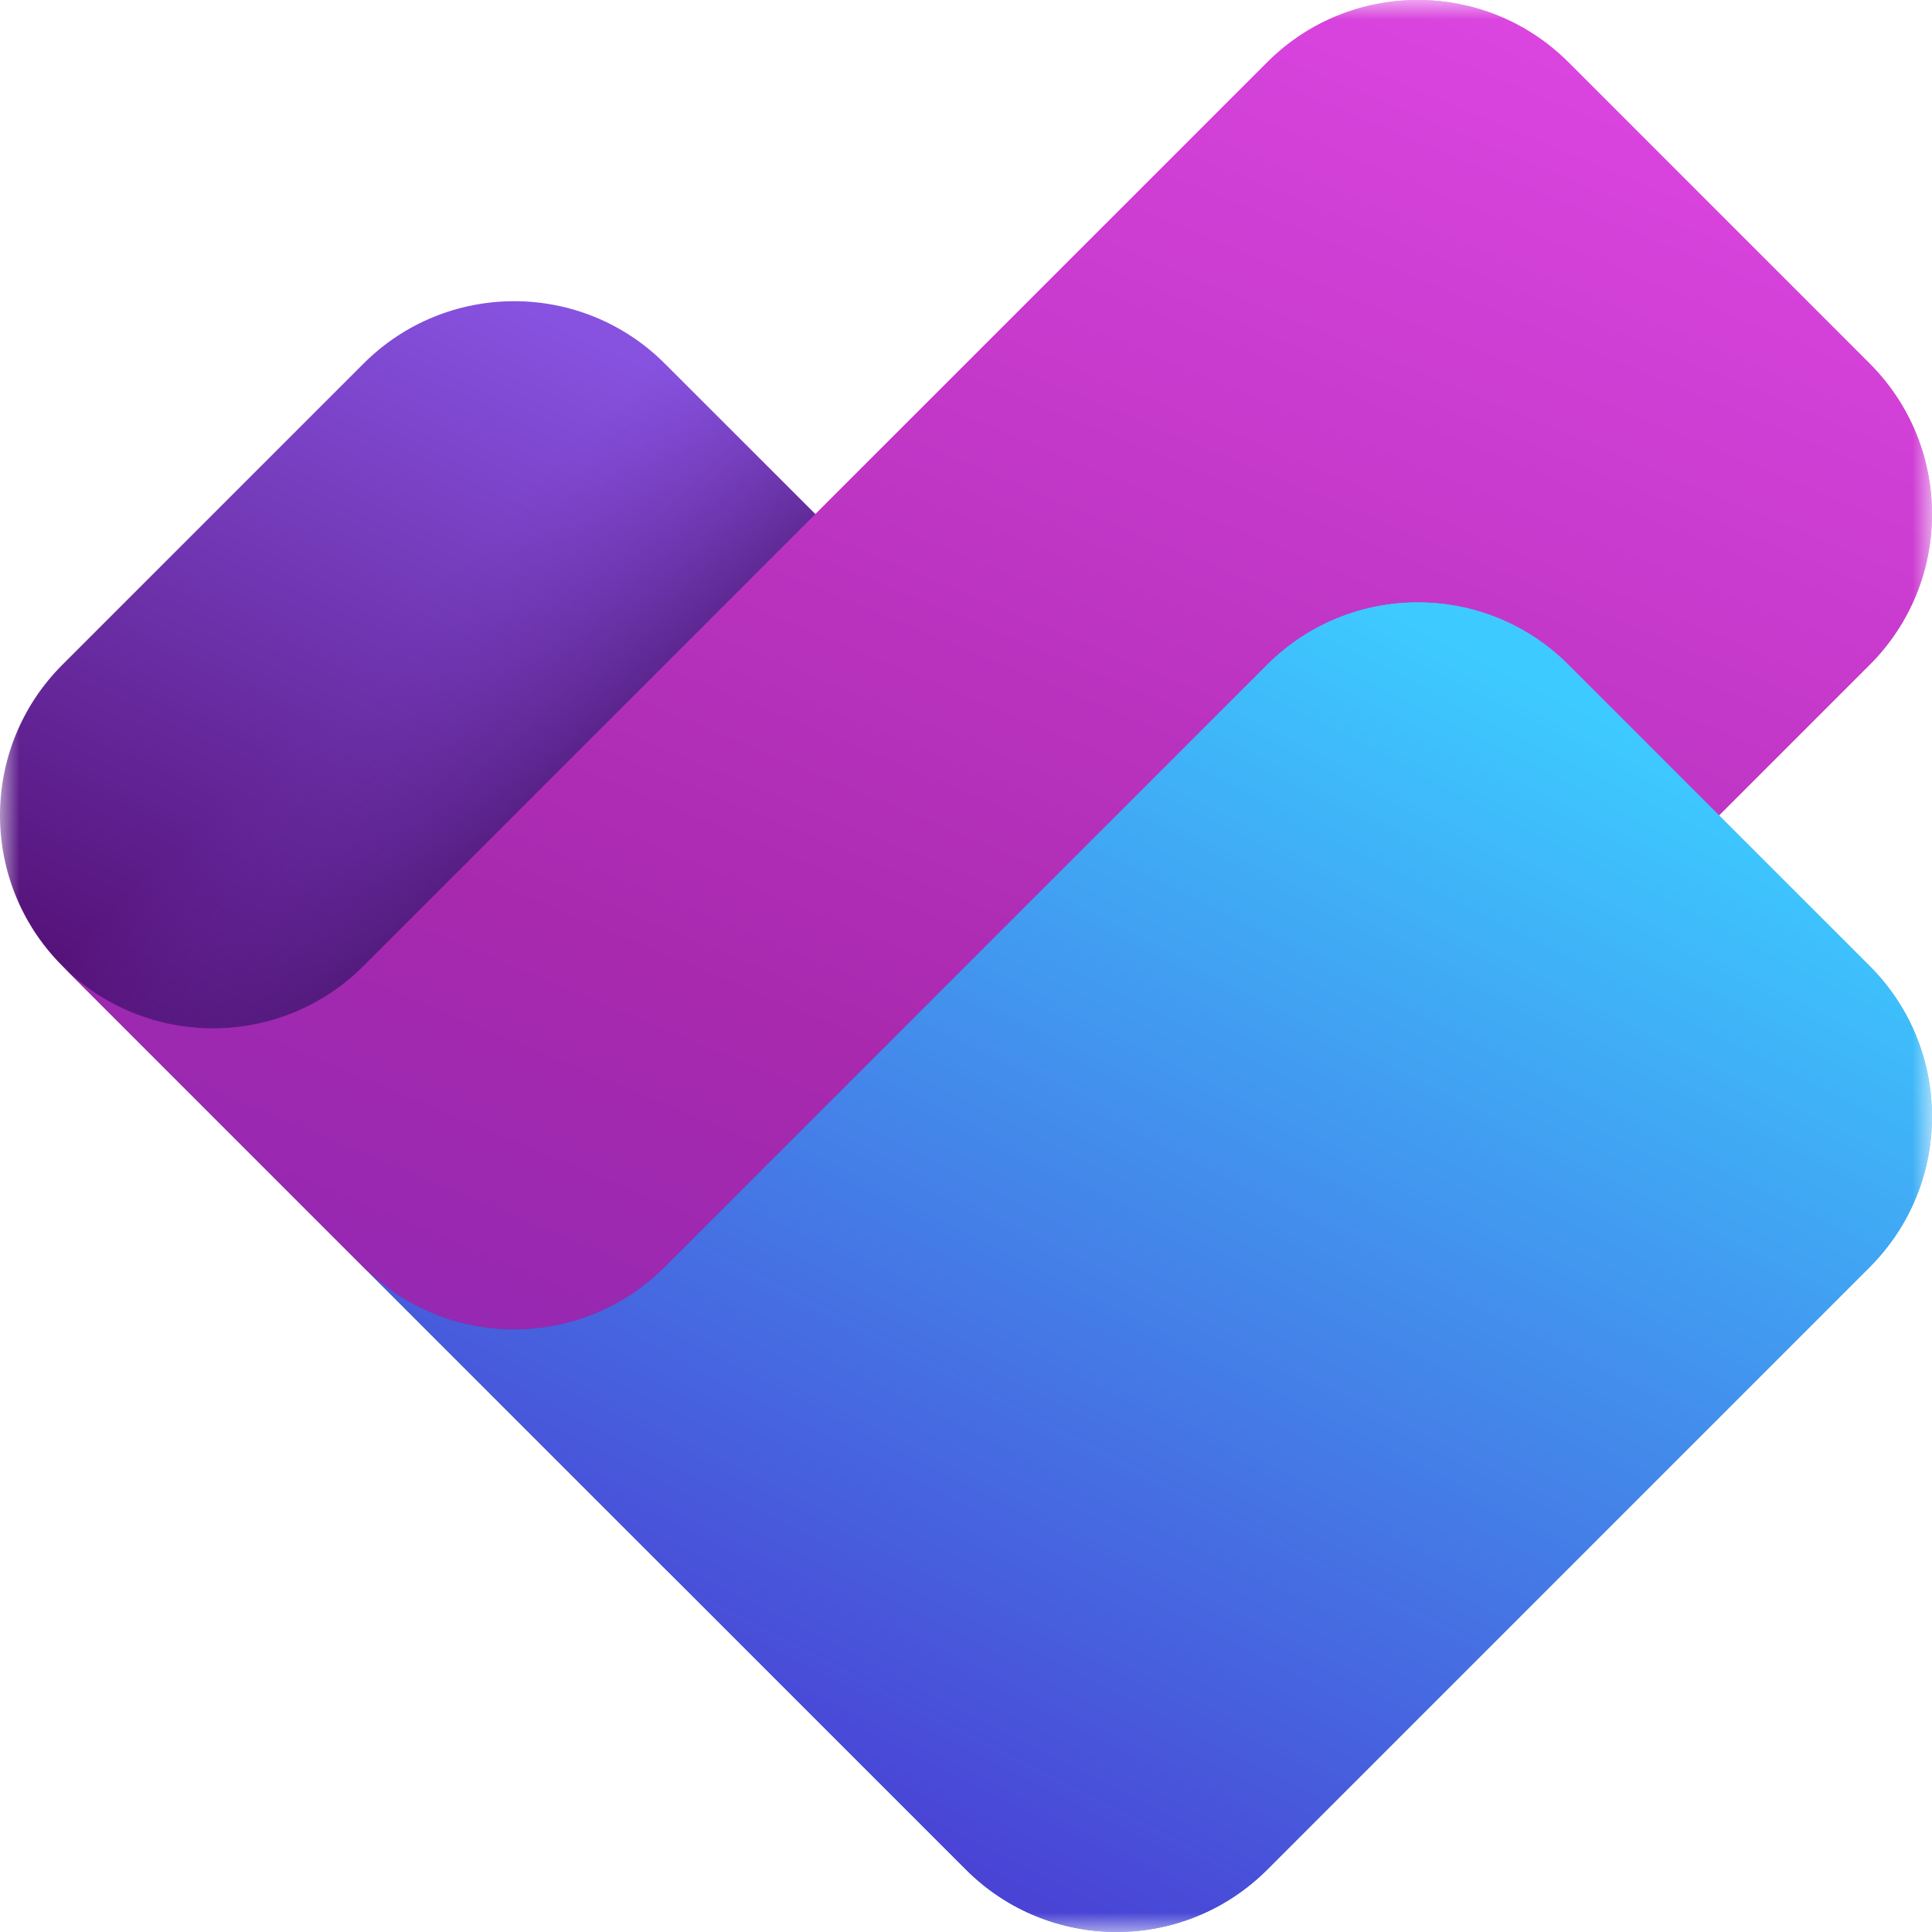
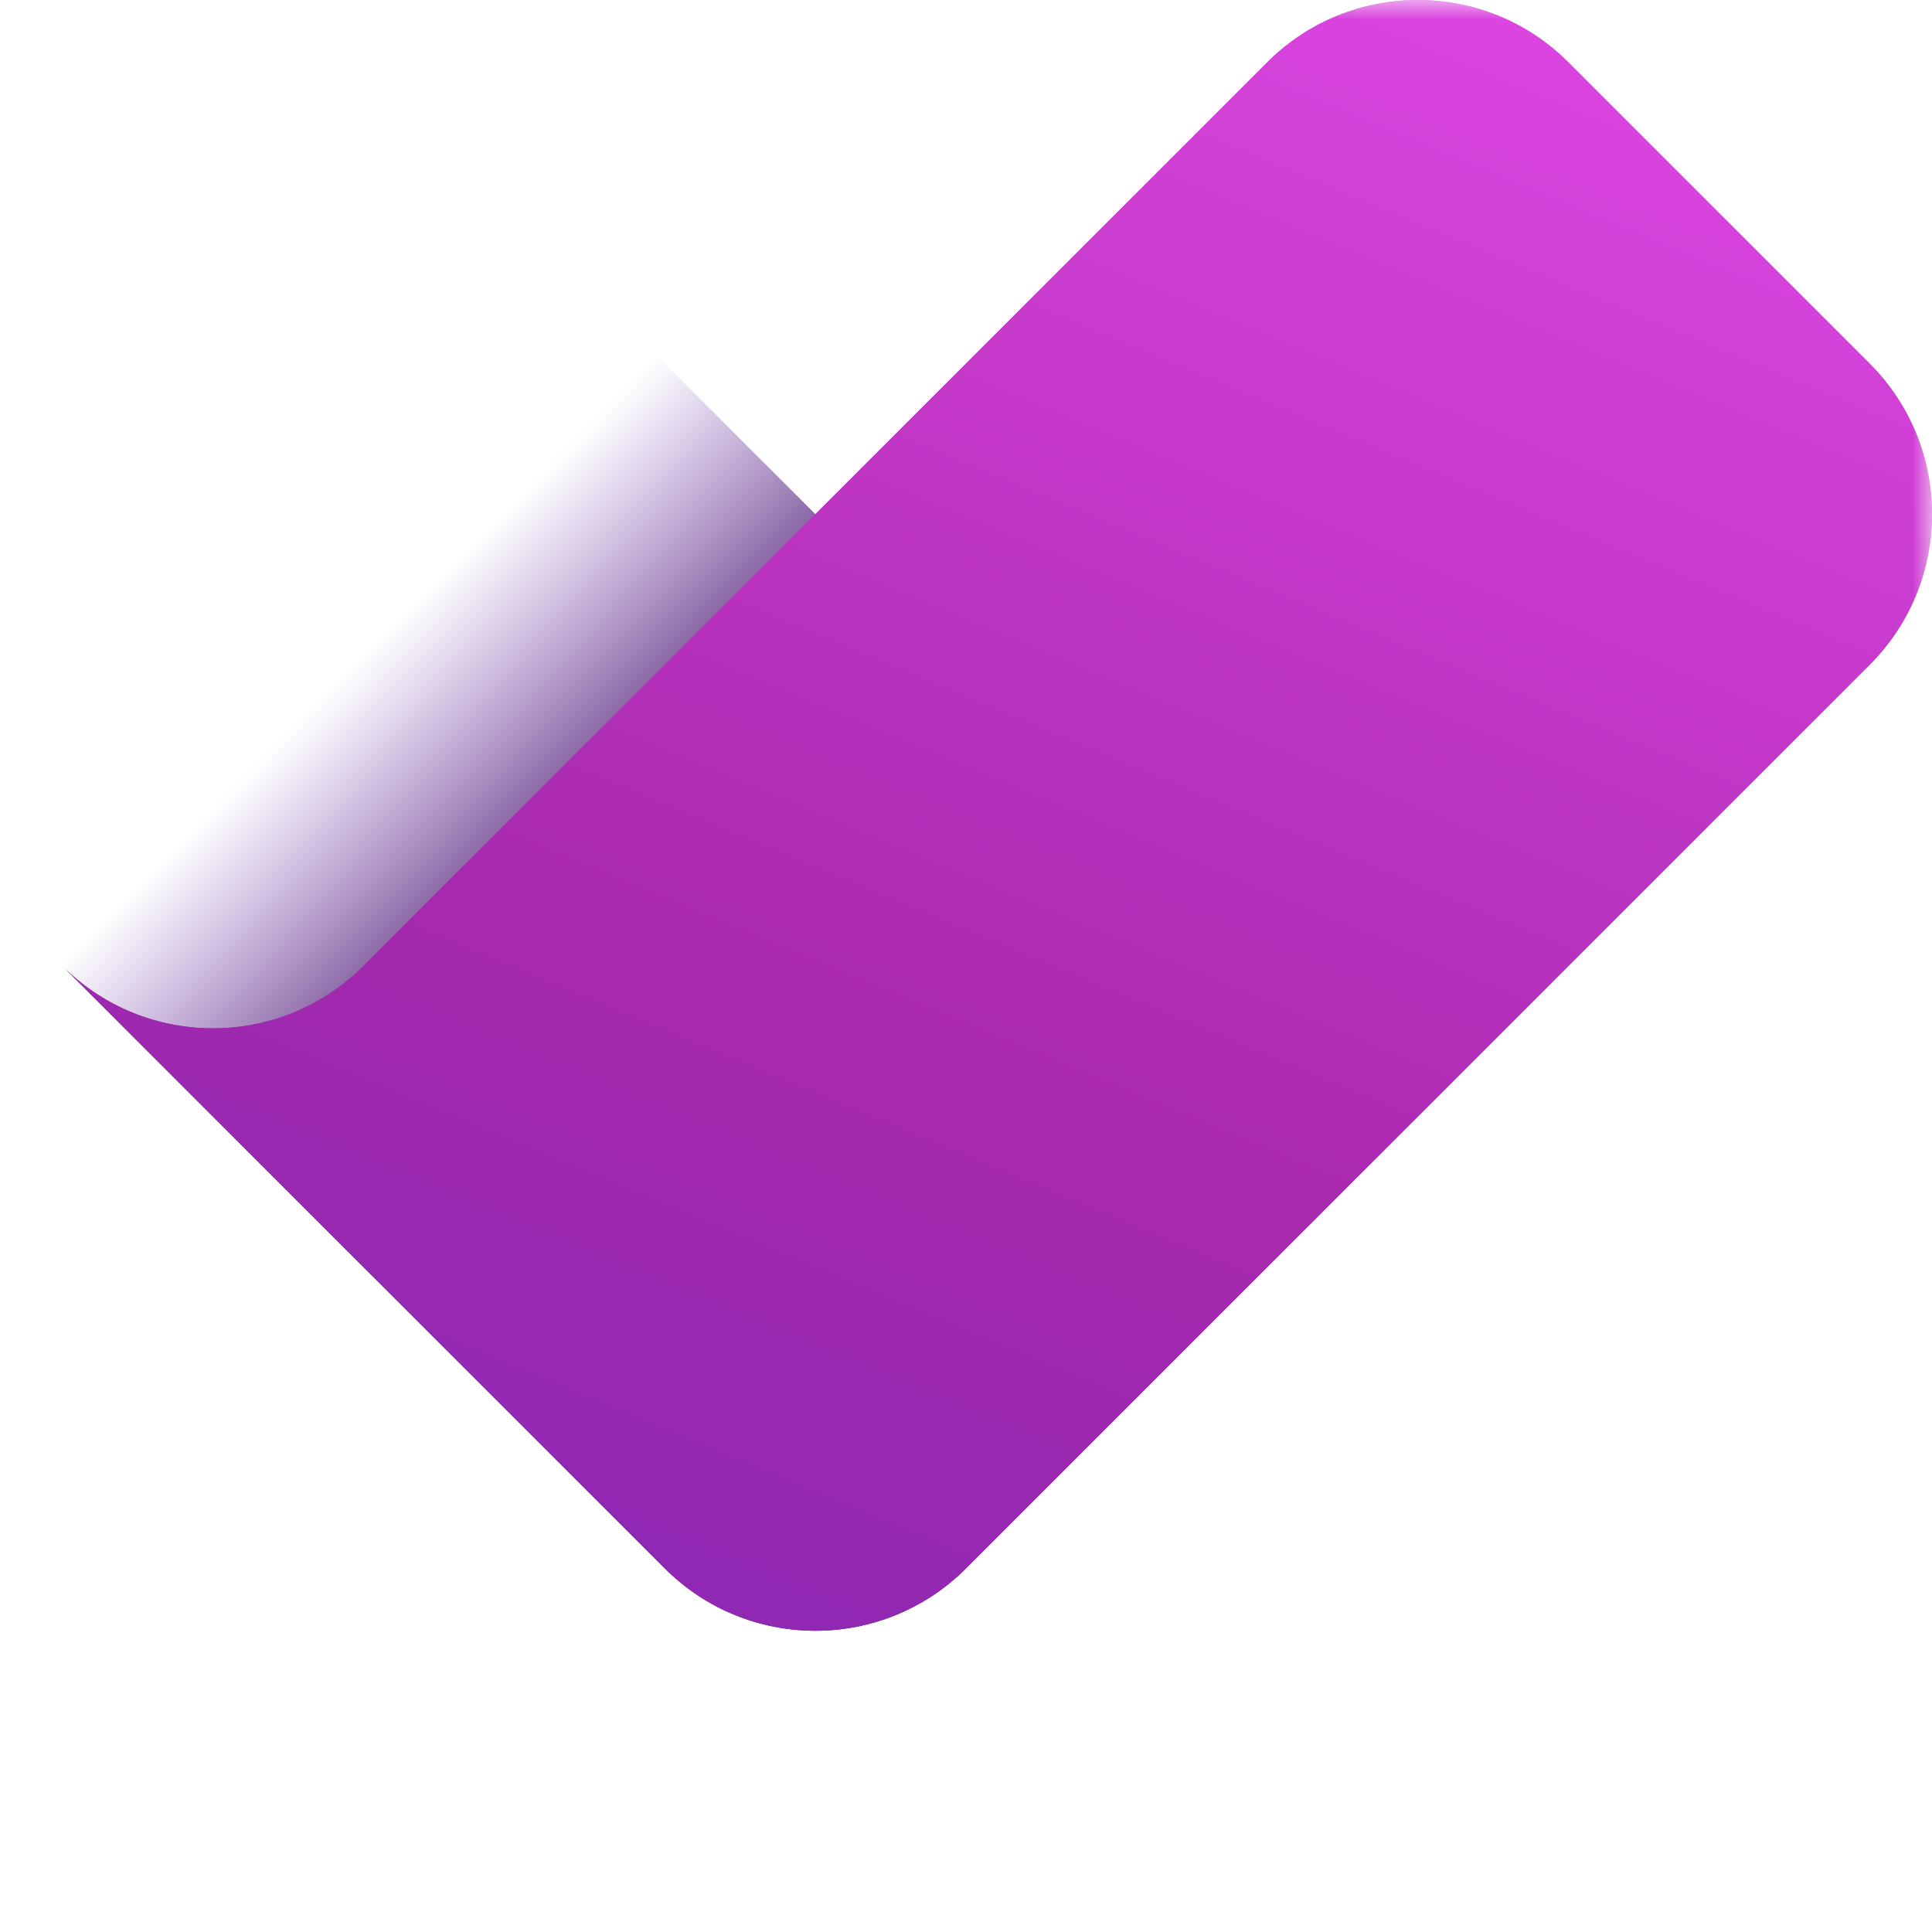
<svg xmlns="http://www.w3.org/2000/svg" width="50" height="50" viewBox="0 0 50 50" fill="none">
  <g clip-path="url(#clip0_6393_351)">
    <mask id="mask0_6393_351" style="mask-type:luminance" maskUnits="userSpaceOnUse" x="0" y="0" width="50" height="50">
      <path d="M50 0H0V50H50V0Z" fill="white" />
    </mask>
    <g mask="url(#mask0_6393_351)">
-       <path d="M17.204 32.794C15.052 34.947 11.562 34.947 9.409 32.794L1.614 24.999C-0.538 22.846 -0.538 19.357 1.614 17.204L9.409 9.409C11.562 7.257 15.052 7.257 17.204 9.409L24.999 17.204C27.152 19.357 27.152 22.846 24.999 24.999L17.204 32.794Z" fill="url(#paint0_linear_6393_351)" />
      <path d="M17.204 32.794C15.052 34.947 11.562 34.947 9.409 32.794L1.614 24.999C-0.538 22.846 -0.538 19.357 1.614 17.204L9.409 9.409C11.562 7.257 15.052 7.257 17.204 9.409L24.999 17.204C27.152 19.357 27.152 22.846 24.999 24.999L17.204 32.794Z" fill="url(#paint1_linear_6393_351)" />
      <path d="M1.614 25C3.767 27.152 7.257 27.152 9.409 25L32.795 1.614C34.948 -0.538 38.438 -0.538 40.59 1.614L48.385 9.409C50.538 11.562 50.538 15.052 48.385 17.205L25 40.59C22.847 42.742 19.357 42.742 17.205 40.59L1.614 25Z" fill="url(#paint2_linear_6393_351)" />
      <path d="M1.614 25C3.767 27.152 7.257 27.152 9.409 25L32.795 1.614C34.948 -0.538 38.438 -0.538 40.59 1.614L48.385 9.409C50.538 11.562 50.538 15.052 48.385 17.205L25 40.59C22.847 42.742 19.357 42.742 17.205 40.59L1.614 25Z" fill="url(#paint3_linear_6393_351)" />
-       <path d="M9.409 32.794C11.562 34.947 15.052 34.947 17.204 32.794L32.795 17.204C34.947 15.052 38.438 15.052 40.59 17.204L48.385 24.999C50.538 27.152 50.538 30.642 48.385 32.794L32.795 48.385C30.642 50.537 27.152 50.537 25 48.385L9.409 32.794Z" fill="url(#paint4_linear_6393_351)" />
-       <path d="M9.409 32.794C11.562 34.947 15.052 34.947 17.204 32.794L32.795 17.204C34.947 15.052 38.438 15.052 40.59 17.204L48.385 24.999C50.538 27.152 50.538 30.642 48.385 32.794L32.795 48.385C30.642 50.537 27.152 50.537 25 48.385L9.409 32.794Z" fill="url(#paint5_linear_6393_351)" />
    </g>
  </g>
  <defs>
    <linearGradient id="paint0_linear_6393_351" x1="13.307" y1="7.795" x2="4.495" y2="26.619" gradientUnits="userSpaceOnUse">
      <stop stop-color="#8752E0" />
      <stop offset="1" stop-color="#541278" />
    </linearGradient>
    <linearGradient id="paint1_linear_6393_351" x1="17.459" y1="23.061" x2="10.293" y2="16.026" gradientUnits="userSpaceOnUse">
      <stop offset="0.122" stop-color="#3D0D59" />
      <stop offset="1" stop-color="#7034B0" stop-opacity="0" />
    </linearGradient>
    <linearGradient id="paint2_linear_6393_351" x1="38.271" y1="-6.91549e-05" x2="20.536" y2="42.54" gradientUnits="userSpaceOnUse">
      <stop stop-color="#DB45E0" />
      <stop offset="1" stop-color="#6C0F71" />
    </linearGradient>
    <linearGradient id="paint3_linear_6393_351" x1="38.271" y1="-6.91549e-05" x2="20.536" y2="42.54" gradientUnits="userSpaceOnUse">
      <stop stop-color="#DB45E0" />
      <stop offset="0.677" stop-color="#A829AE" />
      <stop offset="1" stop-color="#8F28B3" />
    </linearGradient>
    <linearGradient id="paint4_linear_6393_351" x1="37.5" y1="15.624" x2="29.168" y2="49.998" gradientUnits="userSpaceOnUse">
      <stop stop-color="#3DCBFF" />
      <stop offset="1" stop-color="#00479E" />
    </linearGradient>
    <linearGradient id="paint5_linear_6393_351" x1="37.951" y1="16.513" x2="21.924" y2="47.784" gradientUnits="userSpaceOnUse">
      <stop stop-color="#3DCBFF" />
      <stop offset="1" stop-color="#4A40D4" />
    </linearGradient>
    <clipPath id="clip0_6393_351">
      <rect width="50" height="50" fill="white" />
    </clipPath>
  </defs>
</svg>